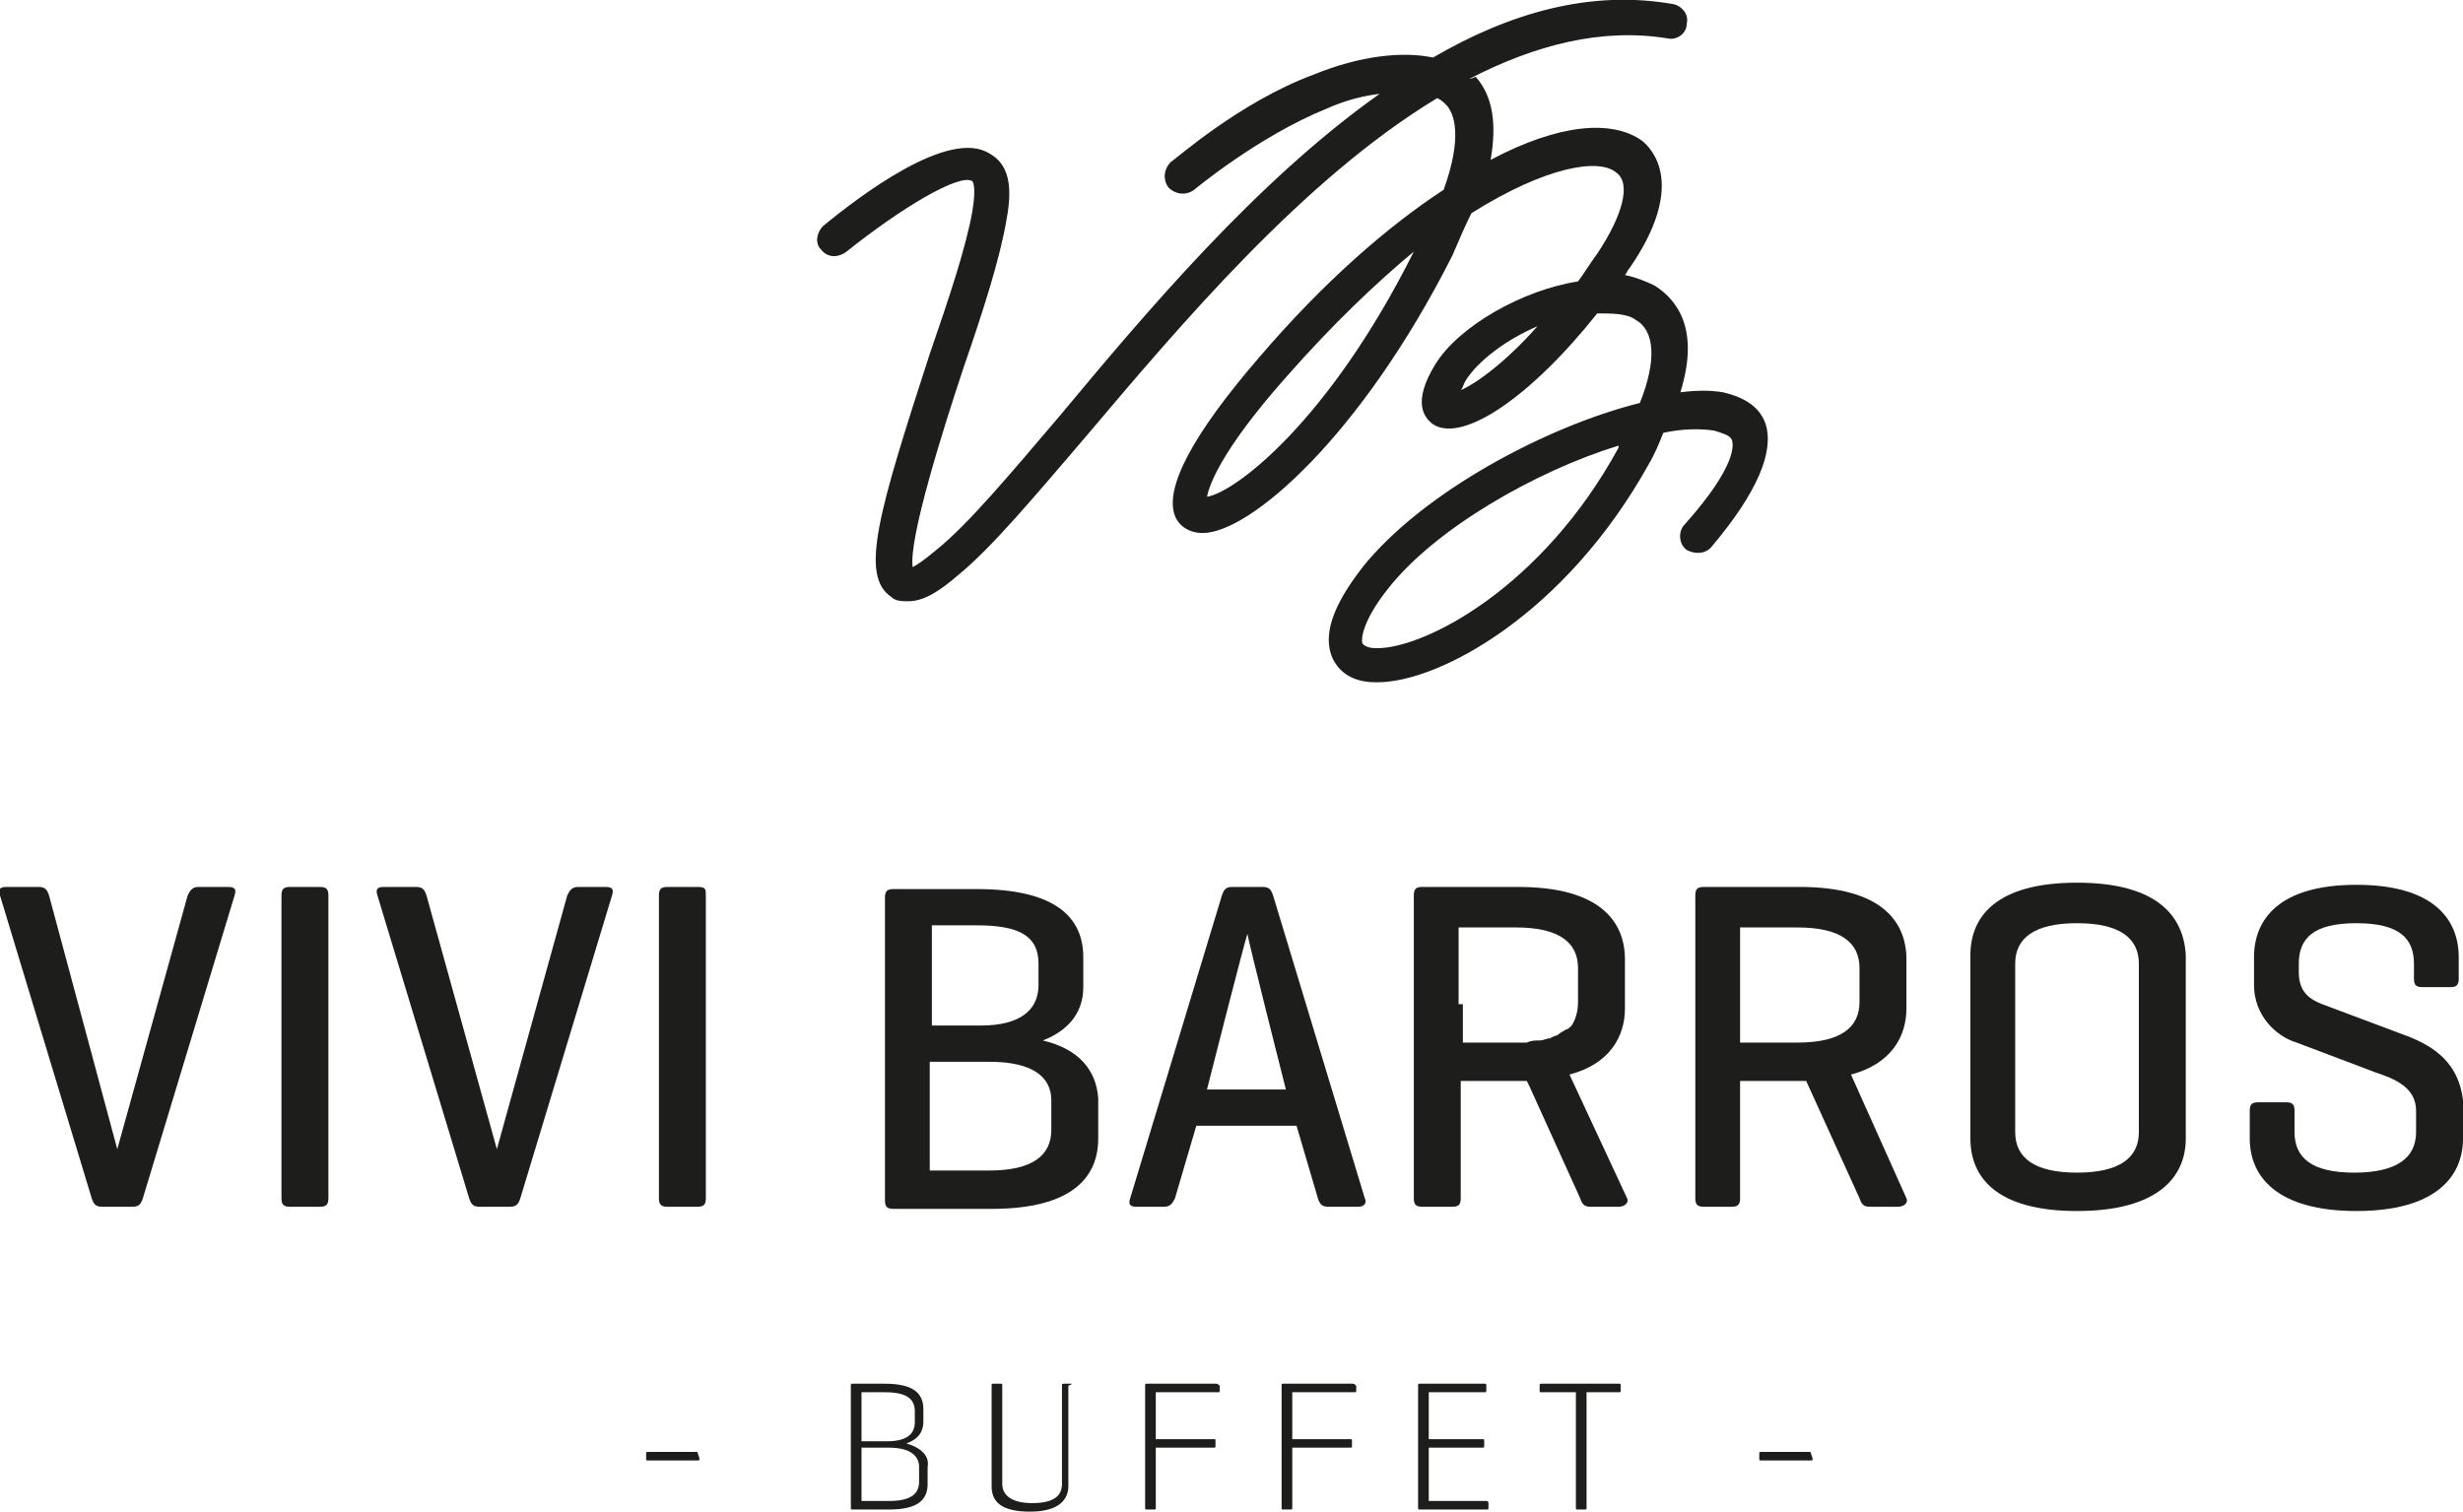
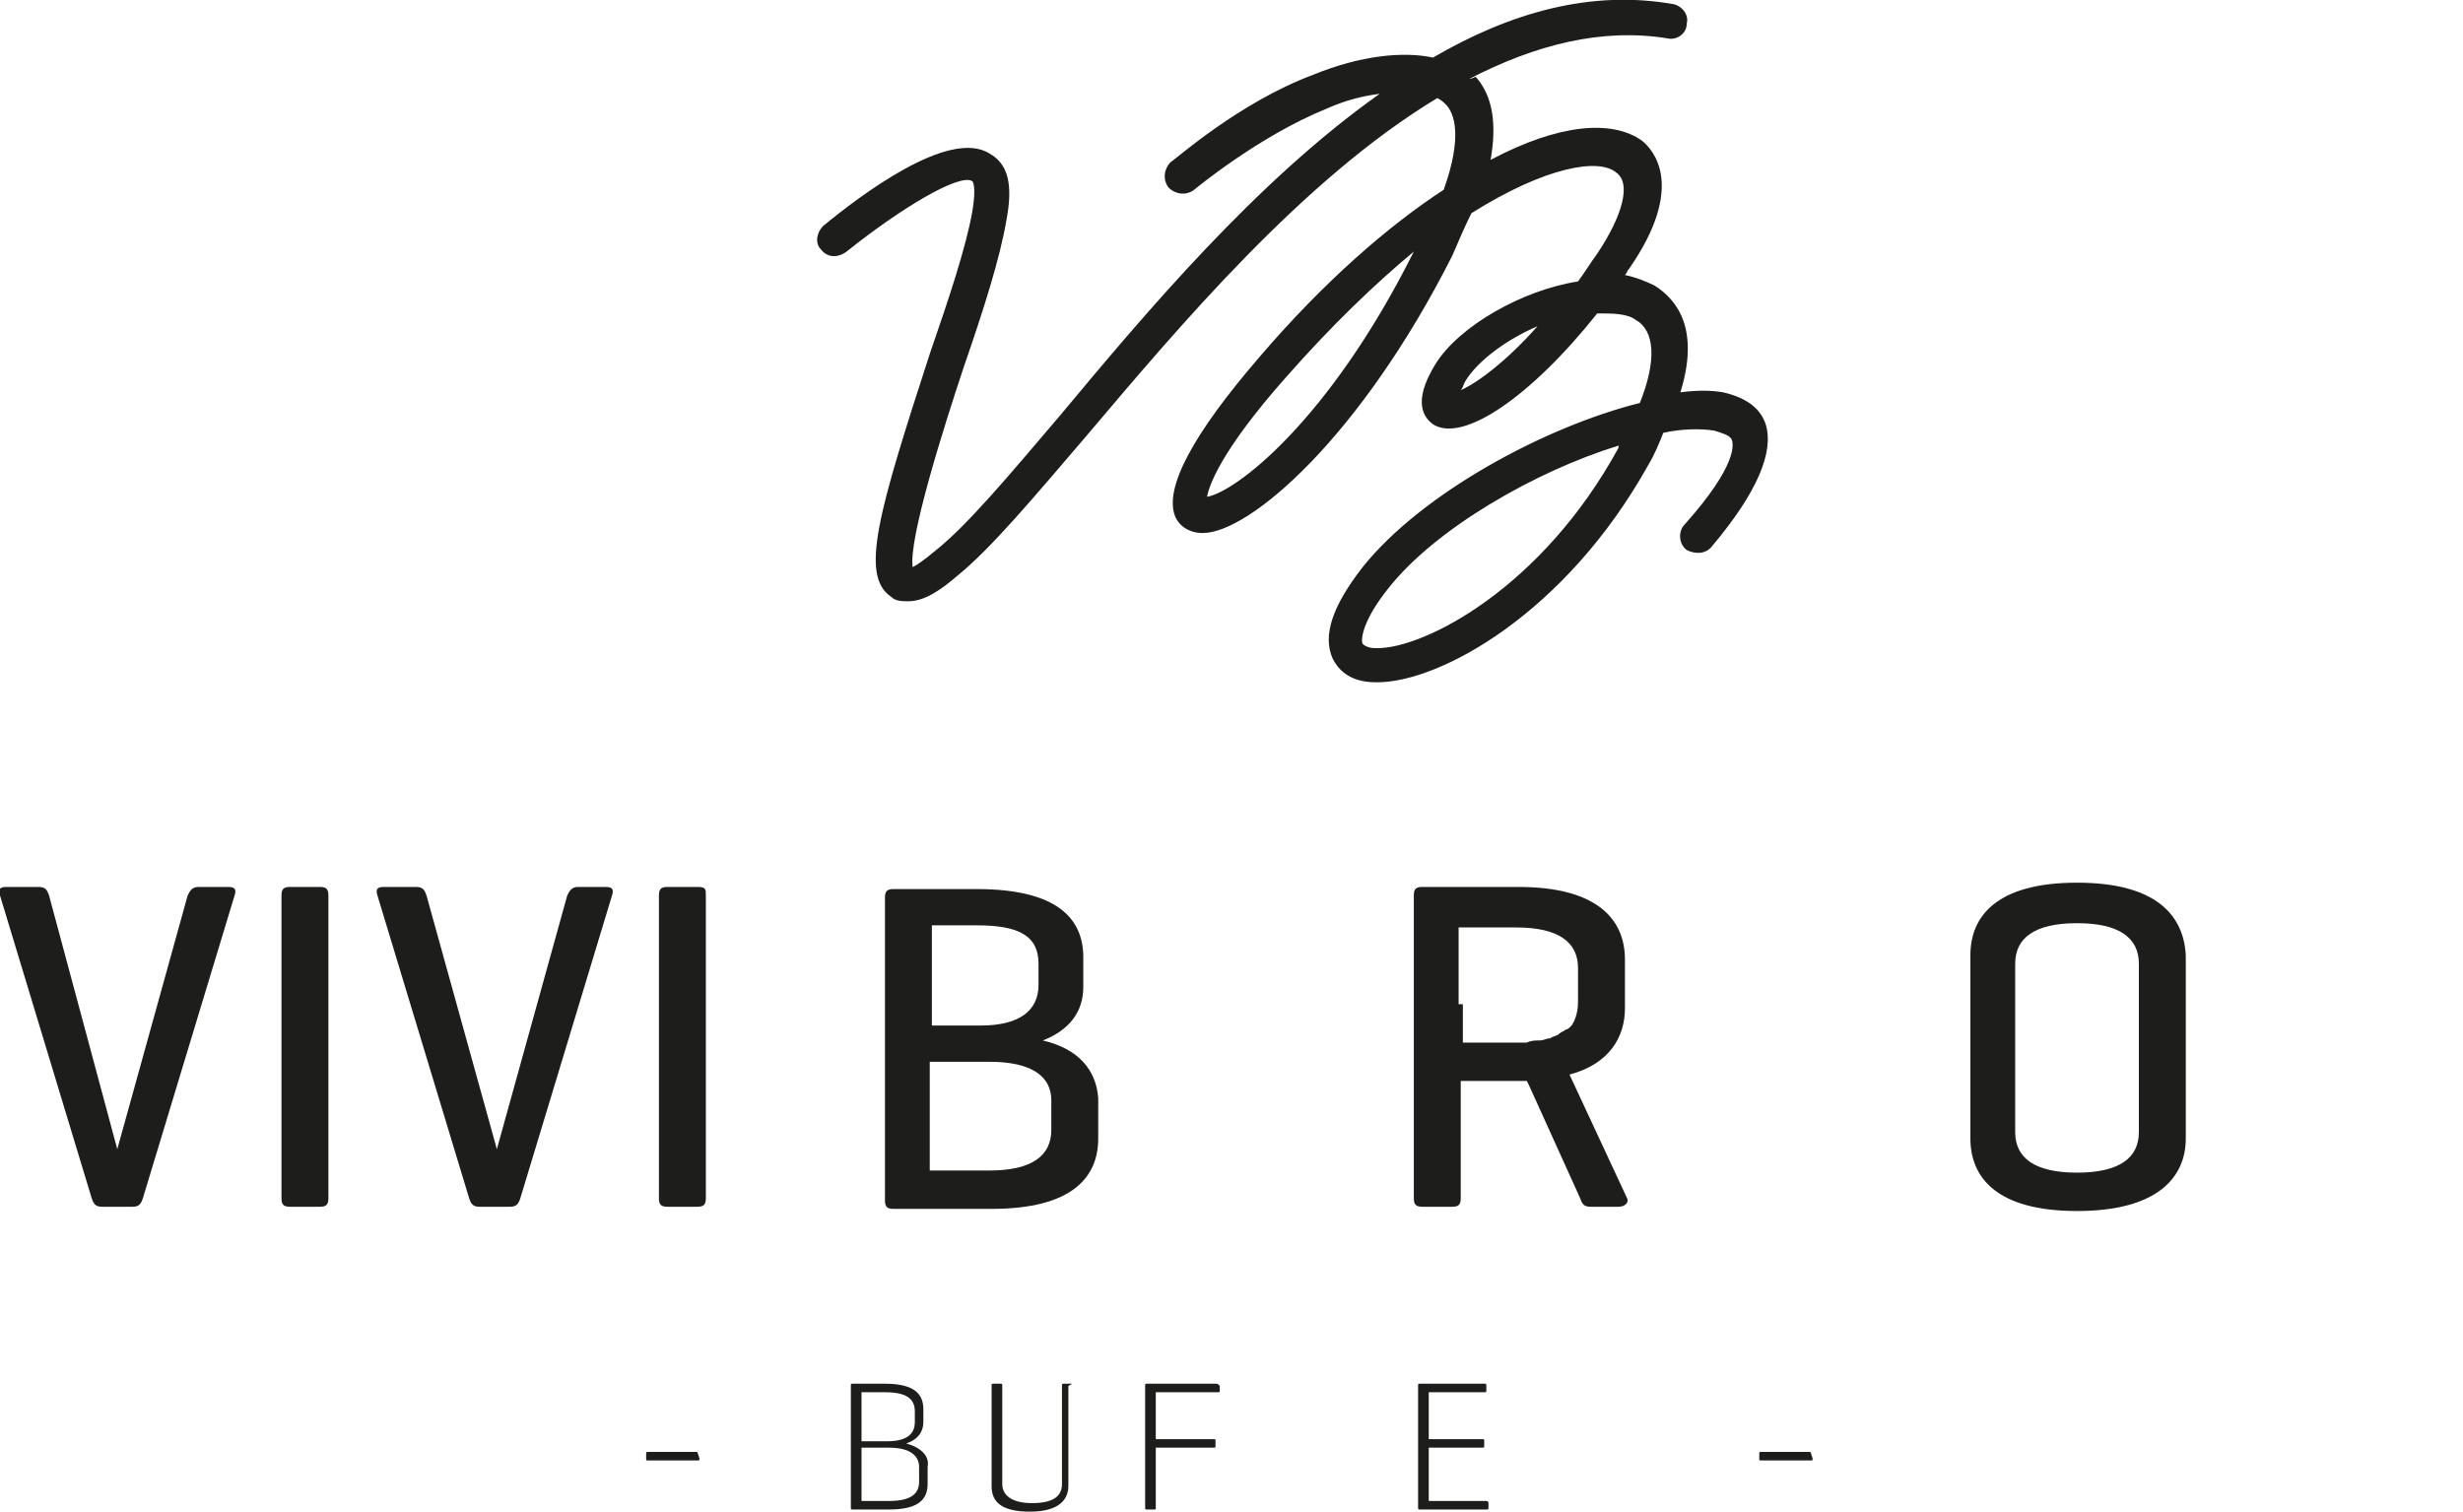
<svg xmlns="http://www.w3.org/2000/svg" version="1.1" id="Layer_1" x="0px" y="0px" viewBox="0 0 115.5 70.9" style="enable-background:new 0 0 115.5 70.9;" xml:space="preserve">
  <style type="text/css">
	.st0{fill:#1D1D1B;}
</style>
  <g>
    <path class="st0" d="M80.3,25.6c2.1-2.5,2.9-4.4,2.5-5.7c-0.2-0.6-0.7-1.2-2-1.5c-0.6-0.1-1.2-0.1-2,0c0.9-2.9-0.1-4.3-1.2-5   c-0.4-0.2-0.9-0.4-1.4-0.5c0.1-0.1,0.1-0.2,0.2-0.3c2.7-3.9,1.1-5.6,0.6-6c-1.4-1-3.9-0.8-7.1,0.9c0.3-1.7,0.1-3-0.7-3.9   c-0.2,0.1-0.3,0.1-0.3,0.1c3.1-1.6,6.2-2.4,9.3-1.9c0.4,0.1,0.9-0.2,0.9-0.7c0.1-0.4-0.2-0.8-0.6-0.9c-3.9-0.7-7.7,0.4-11.3,2.5   c-1.4-0.3-3.4-0.1-5.6,0.8c-3.5,1.3-6.5,4-6.7,4.1c-0.3,0.3-0.4,0.8-0.1,1.2c0.3,0.3,0.8,0.4,1.2,0.1c0,0,3-2.5,6.2-3.8   c0.9-0.4,1.7-0.6,2.5-0.7c-5.8,4.1-11,10.3-15,15.1c-2.3,2.7-4.3,5.1-5.8,6.3c-0.6,0.5-0.9,0.7-1.1,0.8c-0.2-1.3,1.4-6.4,2.4-9.4   c0.9-2.6,1.7-5.1,2-6.9c0.3-1.6,0.1-2.6-0.8-3.1c-1.9-1.2-6.1,2-7.8,3.4c-0.3,0.3-0.4,0.8-0.1,1.1c0.3,0.4,0.8,0.4,1.2,0.1   c2.5-2,5.3-3.7,5.9-3.3c0,0,0.2,0.2,0,1.4c-0.3,1.7-1.1,4.1-2,6.7C41.2,24,40.3,27,41.8,28c0.2,0.2,0.5,0.2,0.8,0.2   c0.8,0,1.6-0.6,2.3-1.2c1.6-1.3,3.6-3.7,6-6.5c4.4-5.2,10.2-12.1,16.5-15.9c0.2,0.1,0.3,0.2,0.4,0.3c0.4,0.4,0.8,1.5-0.1,4   c-2.6,1.7-5.6,4.3-8.6,7.8c-3.2,3.7-4.5,6.2-4,7.5c0.2,0.5,0.7,0.8,1.3,0.8l0,0c2.2,0,7.4-4.5,11.7-13c0.3-0.7,0.6-1.4,0.9-2   c3.5-2.2,6-2.6,6.8-1.9c0.7,0.5,0.3,2-0.9,3.8c-0.3,0.4-0.6,0.9-0.9,1.3c-2.6,0.4-5.6,2.1-6.7,3.9s-0.5,2.5-0.1,2.8   c1.4,0.9,4.6-1.3,7.7-5.2c0.7,0,1.4,0,1.8,0.3c0.9,0.5,1,1.9,0.2,3.9c-4.4,1.1-10.2,4.2-13,7.7c-1.4,1.8-1.9,3.2-1.4,4.3   c0.2,0.4,0.7,1.1,2,1.1h0.1c2.9,0,8.8-3.2,12.7-10.2c0.3-0.5,0.5-1,0.7-1.5c0.9-0.2,1.8-0.2,2.4-0.1c0.3,0.1,0.7,0.2,0.8,0.4   c0.1,0.2,0.3,1.2-2.2,4c-0.3,0.3-0.3,0.9,0.1,1.2C79.5,26,80,26,80.3,25.6z M56.6,23.3c0.1-0.5,0.6-2.1,3.7-5.6   c2.2-2.5,4.2-4.4,6-5.9C62.3,19.8,57.9,23.1,56.6,23.3z M68.5,18.3c0.1-0.1,0.1-0.2,0.2-0.4c0.6-1,2-2,3.4-2.6   C70.6,17,69.2,18,68.5,18.3z M75.9,21c-3.6,6.6-9.1,9.4-11.3,9.4h-0.1c-0.3,0-0.5-0.1-0.6-0.2c-0.1-0.2,0-1.1,1.2-2.6   c2.2-2.8,6.9-5.5,10.8-6.7C75.9,20.9,75.9,20.9,75.9,21z" />
    <path class="st0" d="M10.7,41.6H9.3c-0.3,0-0.4,0.2-0.5,0.4L5.5,53.9L2.3,42c-0.1-0.3-0.2-0.4-0.5-0.4H0.3C0,41.6-0.1,41.7,0,42   l4.3,14.2c0.1,0.3,0.2,0.4,0.5,0.4h1.4c0.3,0,0.4-0.1,0.5-0.4L11,42C11.1,41.7,11,41.6,10.7,41.6z" />
    <path class="st0" d="M15,41.6h-1.4c-0.3,0-0.4,0.1-0.4,0.4v14.2c0,0.3,0.1,0.4,0.4,0.4H15c0.3,0,0.4-0.1,0.4-0.4V42   C15.4,41.7,15.3,41.6,15,41.6z" />
-     <path class="st0" d="M28.4,41.6h-1.3c-0.3,0-0.4,0.2-0.5,0.4l-3.3,11.9L20,42c-0.1-0.3-0.2-0.4-0.5-0.4H18c-0.3,0-0.4,0.1-0.3,0.4   L22,56.2c0.1,0.3,0.2,0.4,0.5,0.4h1.4c0.3,0,0.4-0.1,0.5-0.4L28.7,42C28.8,41.7,28.7,41.6,28.4,41.6z" />
+     <path class="st0" d="M28.4,41.6h-1.3c-0.3,0-0.4,0.2-0.5,0.4l-3.3,11.9L20,42c-0.1-0.3-0.2-0.4-0.5-0.4H18c-0.3,0-0.4,0.1-0.3,0.4   L22,56.2c0.1,0.3,0.2,0.4,0.5,0.4h1.4c0.3,0,0.4-0.1,0.5-0.4L28.7,42C28.8,41.7,28.7,41.6,28.4,41.6" />
    <path class="st0" d="M32.7,41.6h-1.4c-0.3,0-0.4,0.1-0.4,0.4v14.2c0,0.3,0.1,0.4,0.4,0.4h1.4c0.3,0,0.4-0.1,0.4-0.4V42   C33.1,41.7,33.1,41.6,32.7,41.6z" />
    <path class="st0" d="M48.9,48.8c1.3-0.5,1.9-1.4,1.9-2.5v-1.4c0-1.8-1.2-3.2-5-3.2h-3.9c-0.3,0-0.4,0.1-0.4,0.4v14.2   c0,0.3,0.1,0.4,0.4,0.4h4.6c3.8,0,5-1.5,5-3.3v-1.9C51.4,50.2,50.6,49.2,48.9,48.8z M43.6,43.4h2.2c2,0,2.9,0.5,2.9,1.8v1   c0,1.2-0.9,1.9-2.7,1.9h-2.3v-4.7H43.6z M49.3,53c0,1.2-0.9,1.9-2.9,1.9h-2.8v-5.1h2.8c2,0,2.9,0.7,2.9,1.8V53z" />
-     <path class="st0" d="M59.7,42c-0.1-0.3-0.2-0.4-0.5-0.4h-1.4c-0.3,0-0.4,0.1-0.5,0.4L53,56.2c-0.1,0.3,0,0.4,0.3,0.4h1.3   c0.3,0,0.4-0.2,0.5-0.4l1-3.4h4.7l1,3.4c0.1,0.3,0.2,0.4,0.5,0.4h1.4c0.3,0,0.4-0.2,0.3-0.4L59.7,42z M56.6,51.1   c0,0,1.8-7.1,1.9-7.3c0,0.2,1.8,7.3,1.8,7.3H56.6z" />
    <path class="st0" d="M73.6,50.4c1.9-0.5,2.6-1.8,2.6-3.1V45c0-1.8-1.2-3.4-5-3.4l0,0h-4.5c-0.3,0-0.4,0.1-0.4,0.4v14.2   c0,0.3,0.1,0.4,0.4,0.4h1.4c0.3,0,0.4-0.1,0.4-0.4v-3.1v-2.4h2.7h0.4l0.1,0.2l0,0l2.4,5.3c0.1,0.3,0.2,0.4,0.5,0.4h1.3   c0.3,0,0.5-0.2,0.4-0.4L73.6,50.4z M68.4,47.1v-3.6h2.7c2,0,2.9,0.7,2.9,1.9V47c0,0.4-0.1,0.8-0.3,1.1l0,0   c-0.1,0.1-0.2,0.2-0.3,0.2l0,0c-0.1,0.1-0.2,0.1-0.3,0.2l0,0c-0.1,0.1-0.3,0.1-0.4,0.2l0,0c-0.2,0-0.3,0.1-0.5,0.1l0,0   c-0.2,0-0.4,0-0.6,0.1c-0.1,0-0.2,0-0.3,0h-2.7v-1.8H68.4z" />
-     <path class="st0" d="M86.8,50.4c1.9-0.5,2.6-1.8,2.6-3.1V45c0-1.8-1.2-3.4-5-3.4h-4.5c-0.3,0-0.4,0.1-0.4,0.4v14.2   c0,0.3,0.1,0.4,0.4,0.4h1.3c0.3,0,0.4-0.1,0.4-0.4v-5.5h2.7h0.4l2.5,5.5c0.1,0.3,0.2,0.4,0.5,0.4H89c0.3,0,0.5-0.2,0.4-0.4   L86.8,50.4z M84.3,48.9h-2.7v-5.4h2.7c2,0,2.9,0.7,2.9,1.9V47C87.2,48.2,86.3,48.9,84.3,48.9z" />
    <path class="st0" d="M97.4,41.4c-3.8,0-5,1.6-5,3.4v8.6c0,1.8,1.2,3.4,5,3.4s5.1-1.6,5.1-3.4v-8.6C102.4,43,101.2,41.4,97.4,41.4z    M100.3,53.1c0,1.2-0.9,1.9-2.9,1.9s-2.9-0.7-2.9-1.9v-7.9c0-1.2,0.9-1.9,2.9-1.9s2.9,0.7,2.9,1.9V53.1z" />
-     <path class="st0" d="M112.9,48.6l-4-1.5c-0.5-0.2-1.1-0.5-1.1-1.5v-0.4c0-1.2,0.7-1.9,2.7-1.9s2.7,0.7,2.7,1.9v0.7   c0,0.3,0.1,0.4,0.4,0.4h1.3c0.3,0,0.4-0.1,0.4-0.4v-1c0-1.8-1.2-3.4-4.8-3.4c-3.6,0-4.8,1.6-4.8,3.4v1.3c0,1.4,1,2.4,2,2.7l3.7,1.4   c0.9,0.3,1.9,0.7,1.9,1.8v1c0,1.2-0.9,1.9-2.9,1.9s-2.8-0.7-2.8-1.9v-1c0-0.3-0.1-0.4-0.4-0.4h-1.3c-0.3,0-0.4,0.1-0.4,0.4v1.3   c0,1.8,1.3,3.4,5,3.4s5-1.6,5-3.4v-1.8C115.3,49.9,114.2,49.1,112.9,48.6z" />
    <path class="st0" d="M32.7,68.1h-2.3c-0.1,0-0.1,0-0.1,0.1v0.2c0,0.1,0,0.1,0.1,0.1h2.3c0.1,0,0.1,0,0.1-0.1L32.7,68.1   C32.8,68.1,32.8,68.1,32.7,68.1z" />
    <path class="st0" d="M42.5,67.7c0.6-0.2,0.8-0.6,0.8-1v-0.6c0-0.7-0.4-1.2-1.8-1.2H40c-0.1,0-0.1,0-0.1,0.1v5.7   c0,0.1,0,0.1,0.1,0.1h1.7c1.4,0,1.8-0.5,1.8-1.2v-0.8C43.6,68.3,43.2,67.9,42.5,67.7z M40.4,65.3h1.1c1,0,1.4,0.3,1.4,0.9v0.5   c0,0.5-0.3,0.9-1.3,0.9h-1.2V65.3z M43.1,69.5c0,0.5-0.3,0.9-1.4,0.9h-1.3v-2.5h1.3c1,0,1.4,0.4,1.4,0.9V69.5z" />
    <path class="st0" d="M50.2,64.9h-0.3c-0.1,0-0.1,0-0.1,0.1v4.6c0,0.5-0.3,0.9-1.4,0.9c-1,0-1.4-0.4-1.4-0.9V65c0-0.1,0-0.1-0.1-0.1   h-0.3c-0.1,0-0.1,0-0.1,0.1v4.7c0,0.7,0.4,1.2,1.8,1.2c1.4,0,1.8-0.6,1.8-1.2V65C50.3,64.9,50.3,64.9,50.2,64.9z" />
    <path class="st0" d="M57,64.9h-3.2c-0.1,0-0.1,0-0.1,0.1v5.7c0,0.1,0,0.1,0.1,0.1h0.3c0.1,0,0.1,0,0.1-0.1v-2.8h2.7   c0.1,0,0.1,0,0.1-0.1v-0.2c0-0.1,0-0.1-0.1-0.1h-2.7v-2.2h2.9c0.1,0,0.1,0,0.1-0.1V65C57.1,64.9,57.1,64.9,57,64.9z" />
-     <path class="st0" d="M63.4,64.9h-3.2c-0.1,0-0.1,0-0.1,0.1v5.7c0,0.1,0,0.1,0.1,0.1h0.3c0.1,0,0.1,0,0.1-0.1v-2.8h2.7   c0.1,0,0.1,0,0.1-0.1v-0.2c0-0.1,0-0.1-0.1-0.1h-2.7v-2.2h2.9c0.1,0,0.1,0,0.1-0.1V65C63.5,64.9,63.5,64.9,63.4,64.9z" />
    <path class="st0" d="M69.7,70.4H67v-2.5h2.5c0.1,0,0.1,0,0.1-0.1v-0.2c0-0.1,0-0.1-0.1-0.1H67v-2.2h2.6c0.1,0,0.1,0,0.1-0.1V65   c0-0.1,0-0.1-0.1-0.1h-3c-0.1,0-0.1,0-0.1,0.1v5.7c0,0.1,0,0.1,0.1,0.1h3.1c0.1,0,0.1,0,0.1-0.1v-0.2   C69.8,70.5,69.8,70.4,69.7,70.4z" />
-     <path class="st0" d="M75.9,64.9h-3.6c-0.1,0-0.1,0-0.1,0.1v0.2c0,0.1,0,0.1,0.1,0.1h1.6v5.4c0,0.1,0,0.1,0.1,0.1h0.3   c0.1,0,0.1,0,0.1-0.1v-5.4h1.5c0.1,0,0.1,0,0.1-0.1V65C76,64.9,76,64.9,75.9,64.9z" />
    <path class="st0" d="M84.9,68.1h-2.3c-0.1,0-0.1,0-0.1,0.1v0.2c0,0.1,0,0.1,0.1,0.1h2.3c0.1,0,0.1,0,0.1-0.1L84.9,68.1   C85.1,68.1,85,68.1,84.9,68.1z" />
  </g>
</svg>